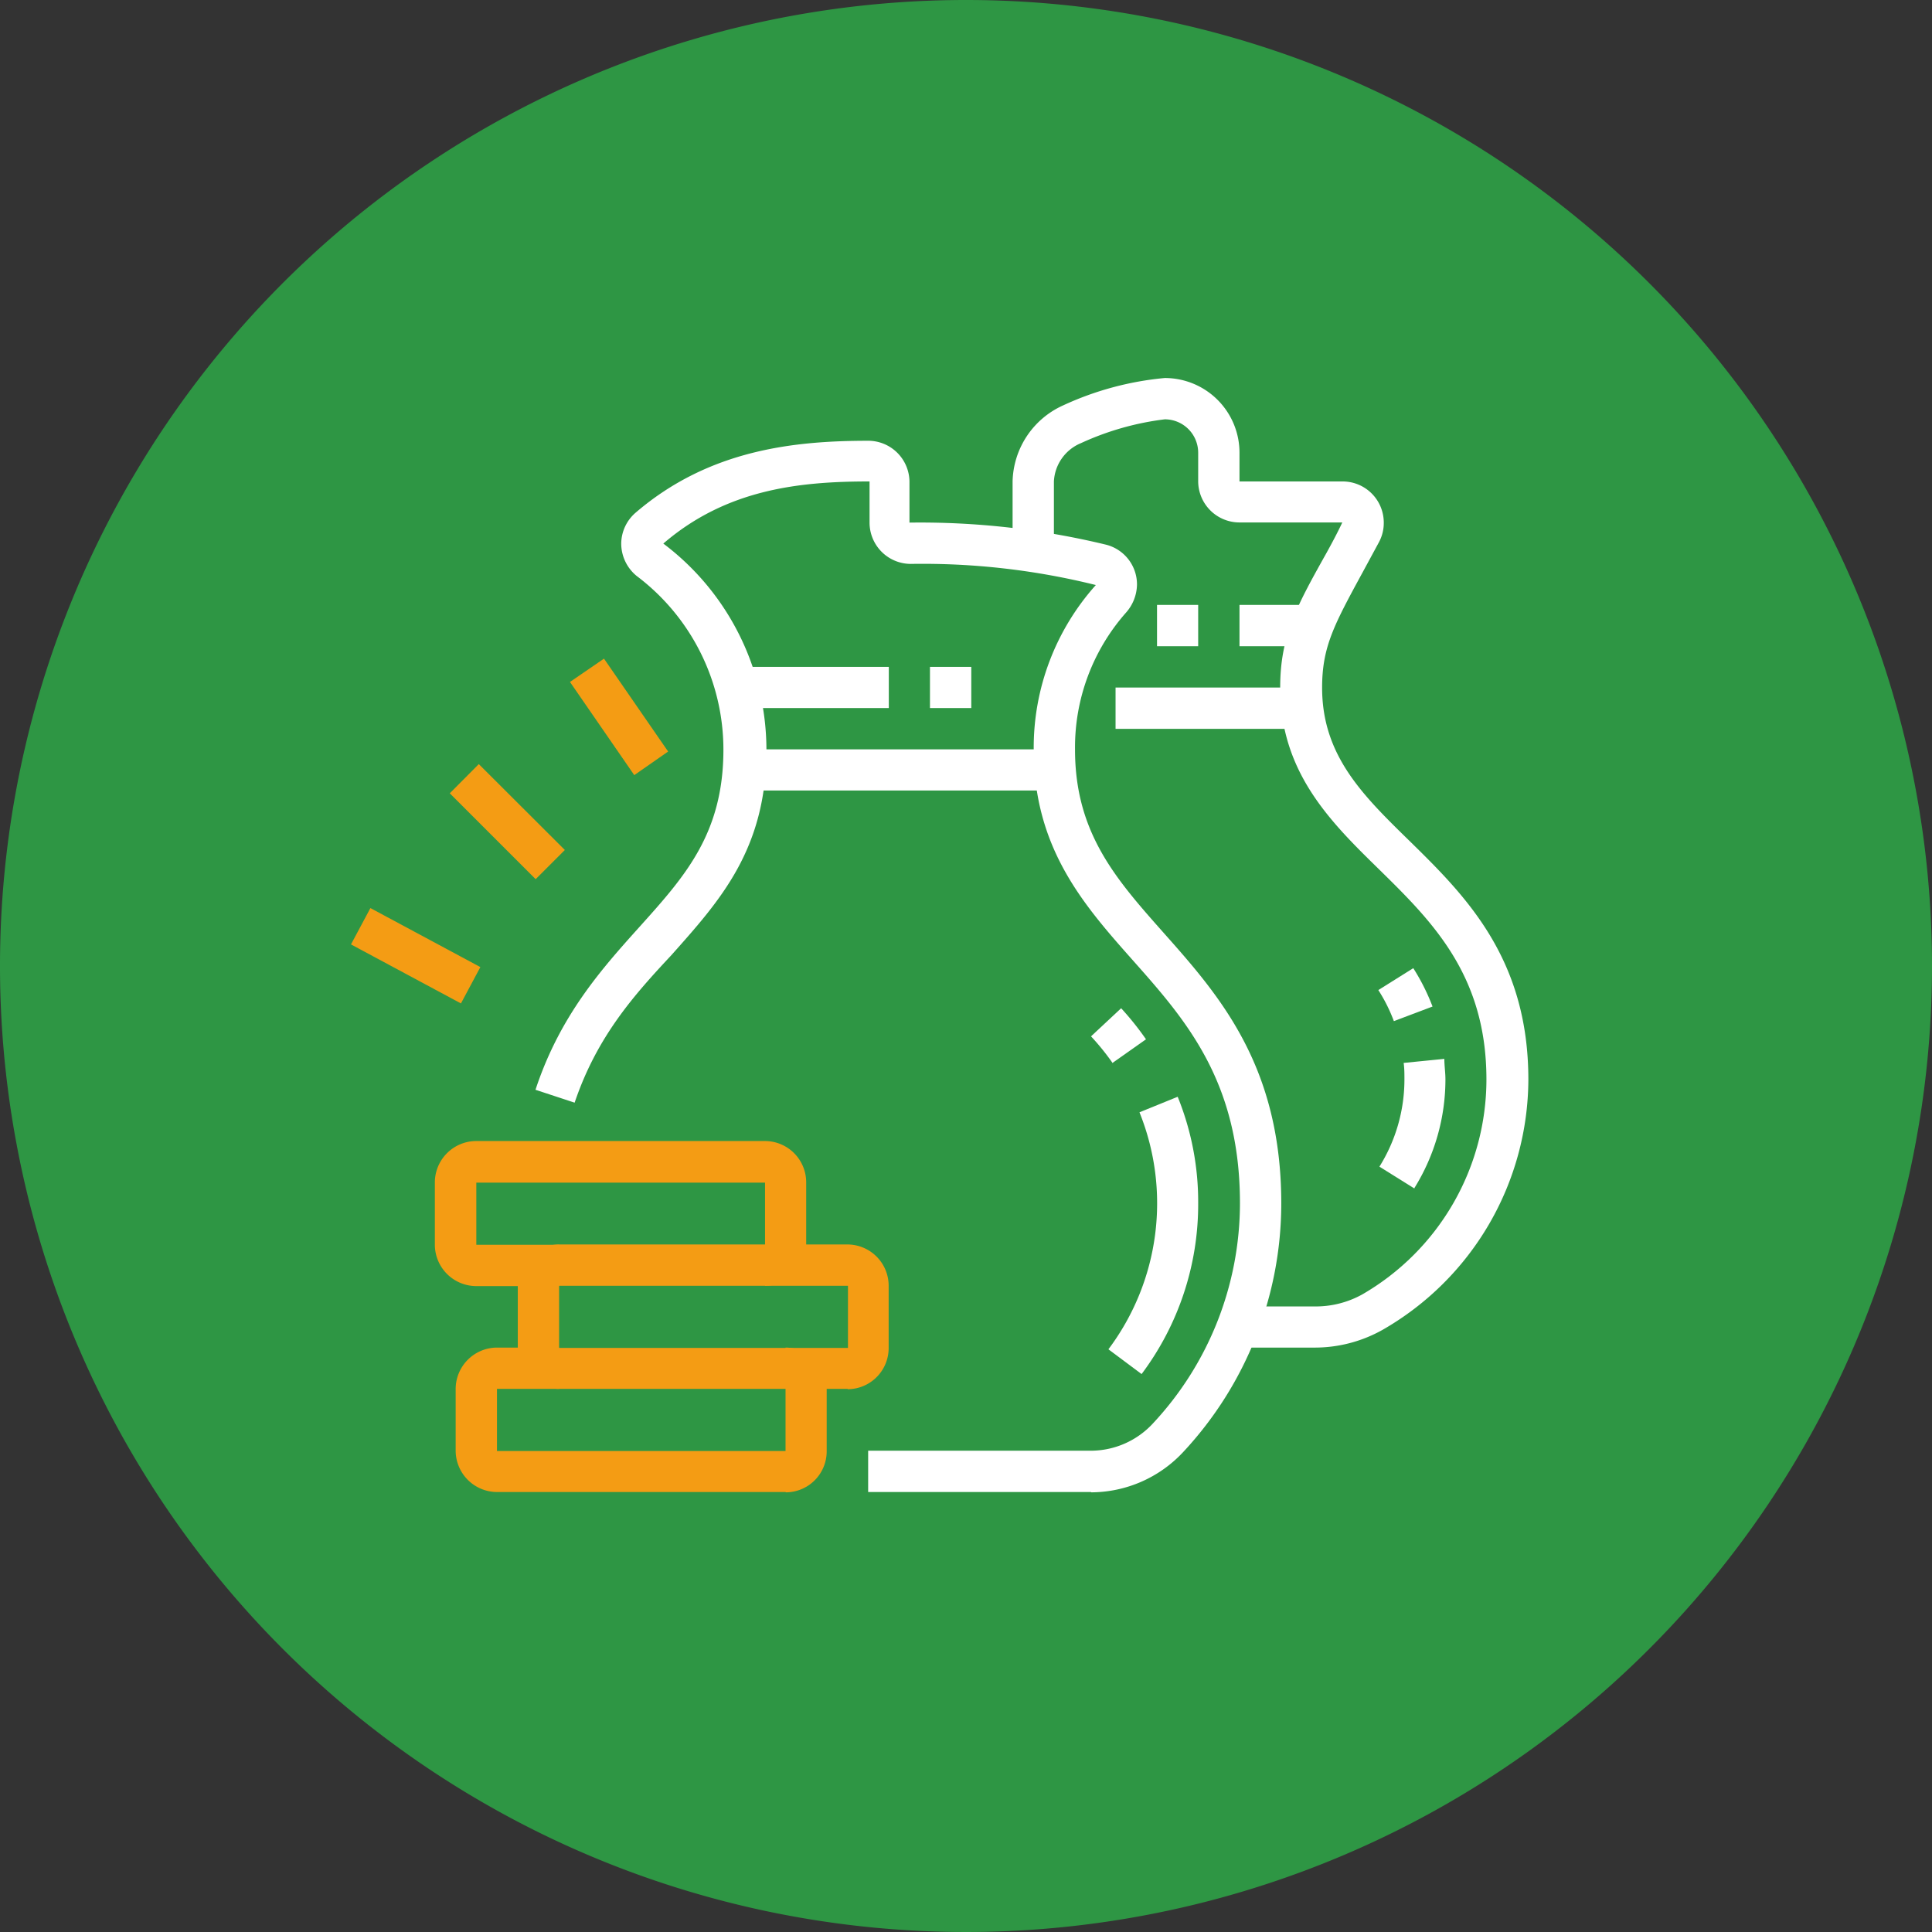
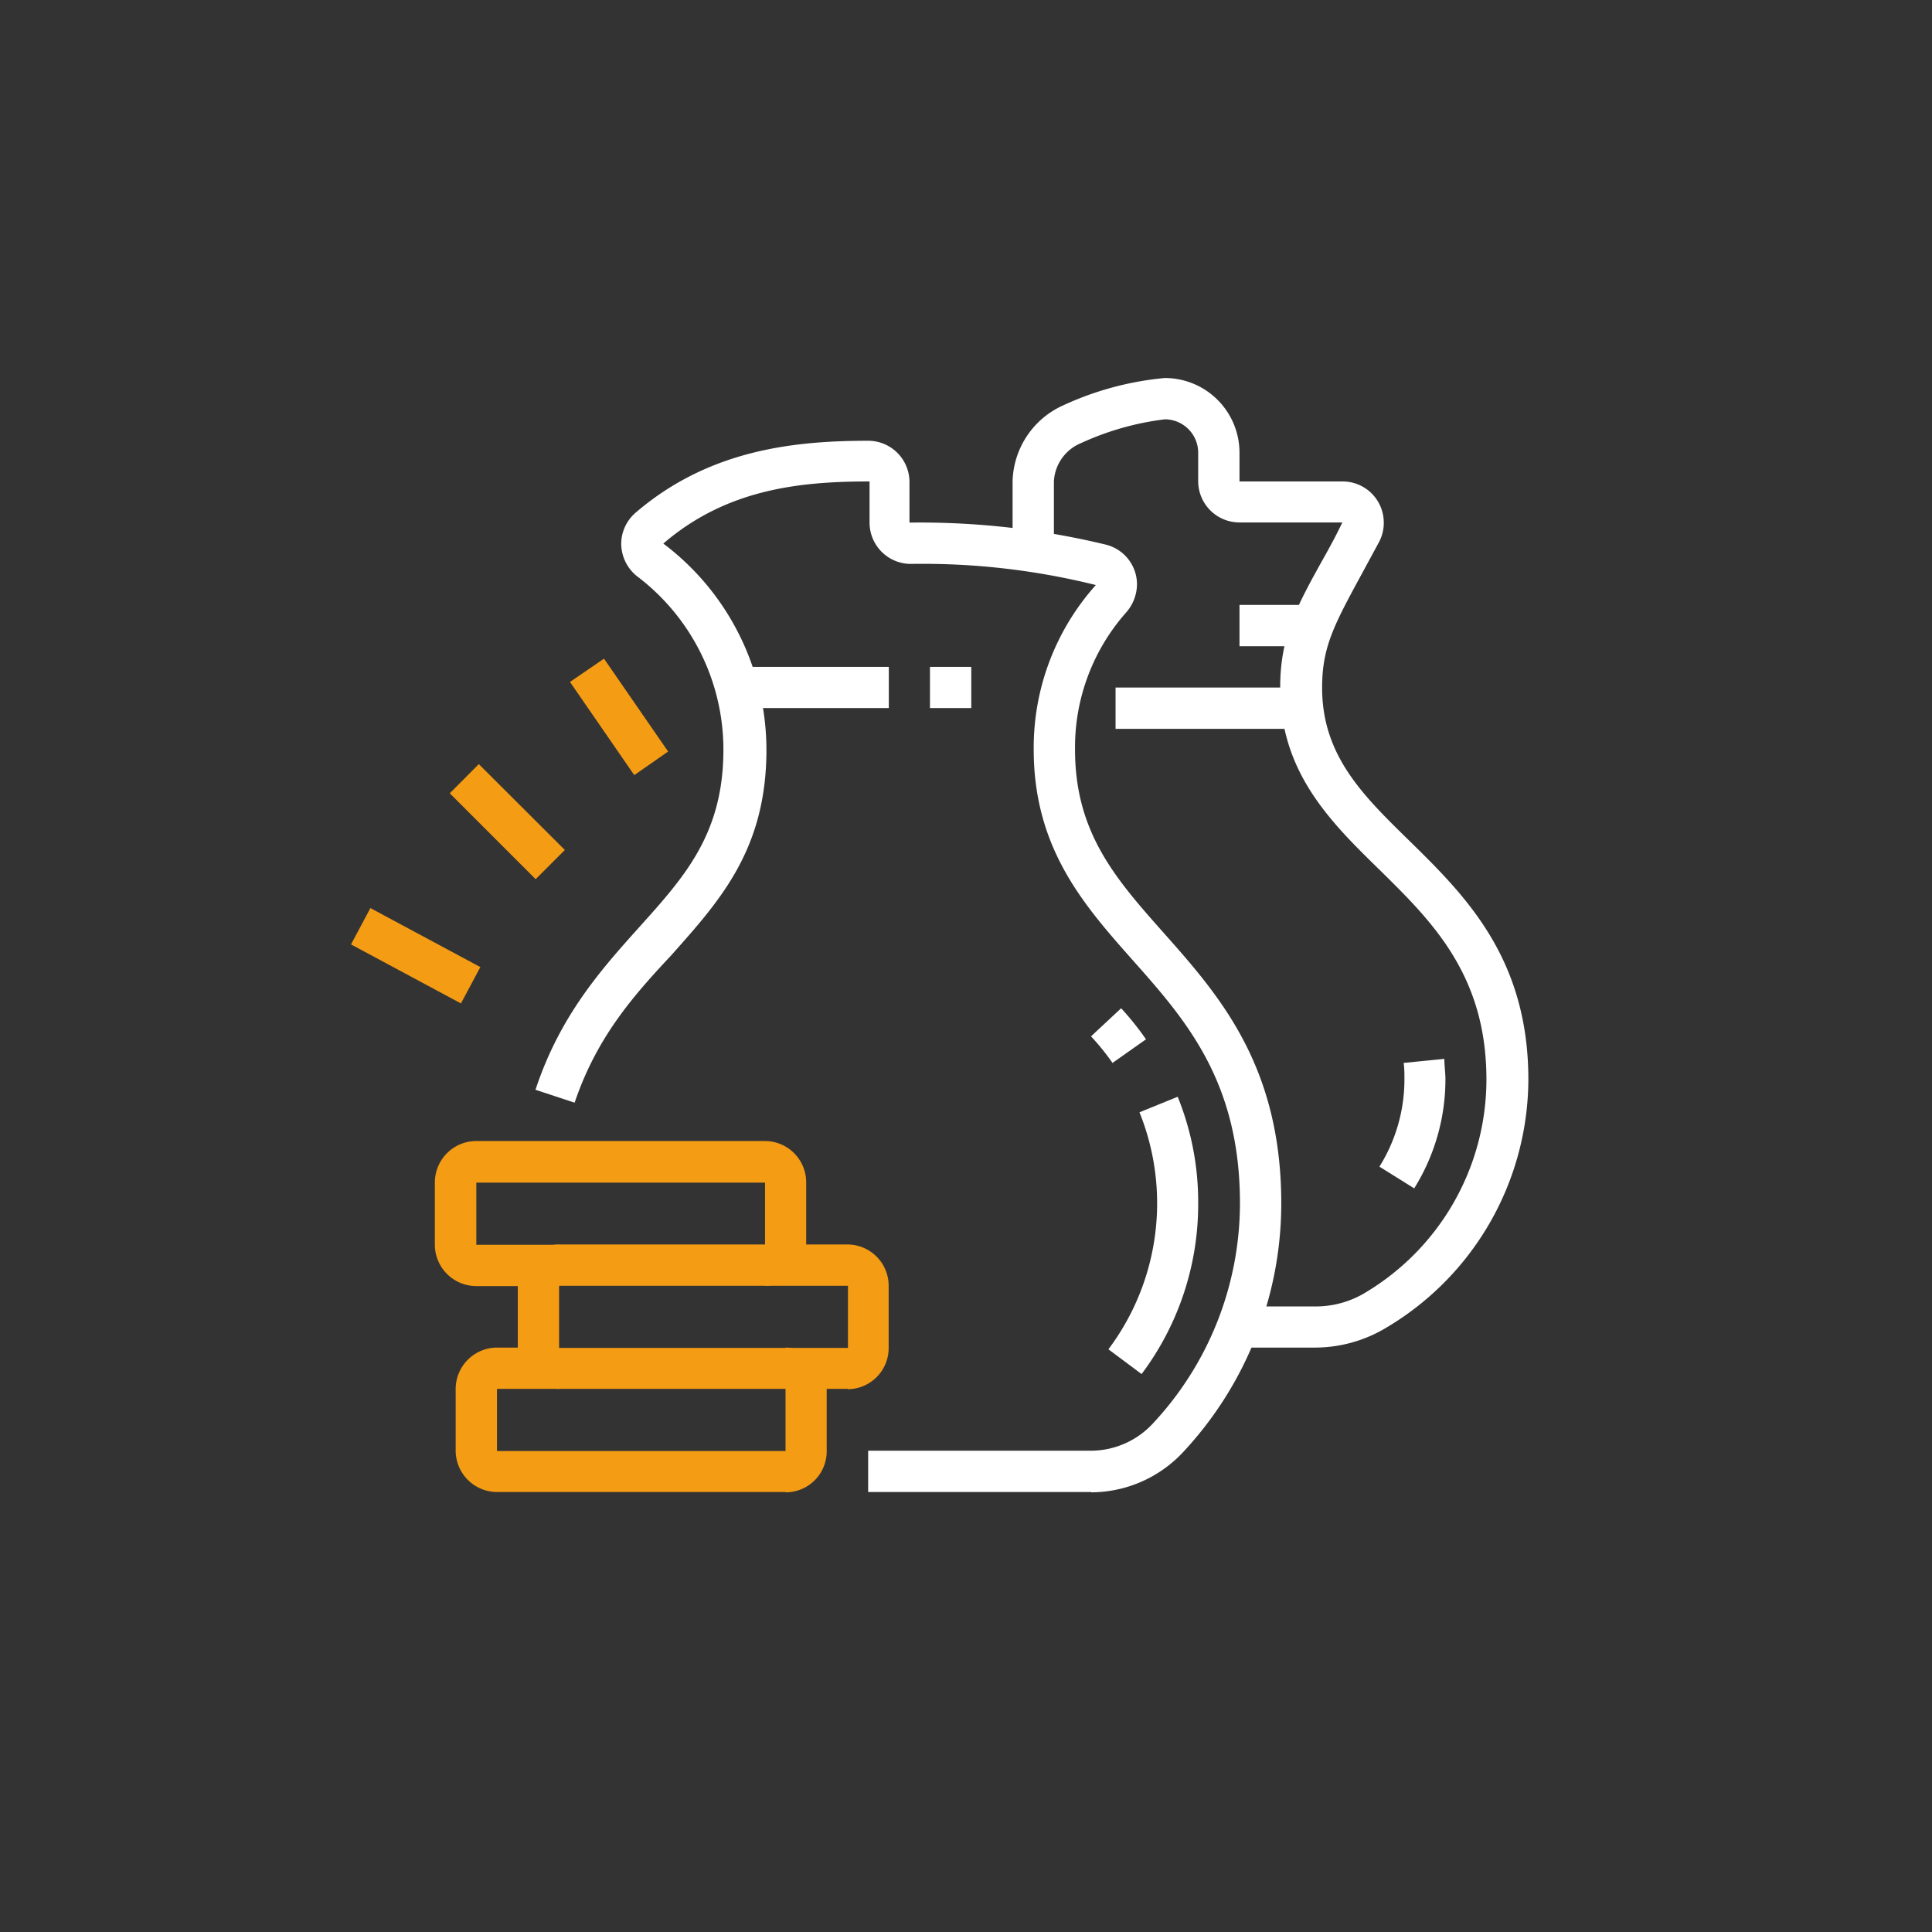
<svg xmlns="http://www.w3.org/2000/svg" id="Layer_3" data-name="Layer 3" viewBox="0 0 124.4 124.4">
  <rect x="0" y="0" width="124.4" height="124.4" fill="#333333" stroke="none" />
  <defs>
    <style>.cls-1{fill:#2e9644;fill-rule:evenodd;}.cls-2{fill:#fff;}.cls-3{fill:#f49c14;}</style>
  </defs>
-   <path class="cls-1" d="M124.4,62.2A62.2,62.2,0,1,1,62.2,0a62.2,62.2,0,0,1,62.2,62.2Z" />
  <path class="cls-2" d="M91.08,76.53l-2.26-1.41a10.59,10.59,0,0,0,1.61-5.62c0-.36,0-.71-.05-1.06L93,68.18c0,.44.07.88.07,1.32a13.27,13.27,0,0,1-2,7Z" />
-   <path class="cls-2" d="M89.75,65.75a10.38,10.38,0,0,0-1-2L91,62.34a13.59,13.59,0,0,1,1.24,2.47l-2.49.94Z" />
  <path class="cls-2" d="M84.6,86.77h-5V84.12h5a6.18,6.18,0,0,0,3.11-.77,16,16,0,0,0,8-13.84c0-6.74-3.51-10.19-6.9-13.52-3.14-3.07-6.38-6.26-6.38-11.72,0-3.3,1.05-5.22,3-8.7.32-.58.67-1.23,1-1.93H79.81A2.66,2.66,0,0,1,77.15,31V29.15A2.15,2.15,0,0,0,75,27a18.13,18.13,0,0,0-5.39,1.53A2.82,2.82,0,0,0,67.86,31v4.46H65.2V31a5.51,5.51,0,0,1,3.26-4.9A19.89,19.89,0,0,1,75,24.34a4.81,4.81,0,0,1,4.81,4.8V31h6.64a2.65,2.65,0,0,1,2.65,2.65,2.61,2.61,0,0,1-.31,1.26l-1.05,1.94c-1.85,3.4-2.61,4.81-2.61,7.43,0,4.34,2.58,6.89,5.58,9.82,3.61,3.54,7.7,7.56,7.7,15.41A18.65,18.65,0,0,1,89,85.64a8.91,8.91,0,0,1-4.44,1.13Z" />
  <polygon class="cls-2" points="71.83 44.27 83.87 44.27 83.87 46.93 71.83 46.93 71.83 44.27 71.83 44.27 71.83 44.27" />
  <polygon class="cls-2" points="79.81 38.95 84.53 38.95 84.53 41.61 79.81 41.61 79.81 38.95 79.81 38.95 79.81 38.95" />
-   <polygon class="cls-2" points="74.5 38.95 77.15 38.95 77.15 41.61 74.5 41.61 74.5 38.95 74.5 38.95 74.5 38.95" />
  <path class="cls-2" d="M71.62,68.42a15.81,15.81,0,0,0-1.37-1.69l1.94-1.81a18.86,18.86,0,0,1,1.6,2l-2.17,1.53Z" />
  <path class="cls-2" d="M73.5,88.47l-2.13-1.59a15.66,15.66,0,0,0,2-15.26l2.46-1a18,18,0,0,1,1.32,6.85,18.22,18.22,0,0,1-3.64,11Z" />
  <path class="cls-2" d="M70.24,96.07H55.9V93.41H70.24a5.45,5.45,0,0,0,4-1.76,20.8,20.8,0,0,0,5.6-14.17c0-7.87-3.51-11.83-6.9-15.65-3.14-3.54-6.38-7.2-6.38-13.57a15.7,15.7,0,0,1,4-10.59,46.21,46.21,0,0,0-11.92-1.36,2.66,2.66,0,0,1-2.65-2.66V31c-4.48,0-9.19.48-13.28,4a16.64,16.64,0,0,1,6.64,13.28c0,6.42-3,9.71-6.11,13.21C40.84,64.06,38.44,66.73,37,71l-2.52-.83c1.58-4.8,4.29-7.81,6.68-10.47,2.91-3.24,5.42-6,5.42-11.43A14,14,0,0,0,41,37.09,2.7,2.7,0,0,1,40,35a2.66,2.66,0,0,1,.94-2c4.75-4.07,10.25-4.62,15-4.62A2.66,2.66,0,0,1,58.56,31v2.65a50.94,50.94,0,0,1,12.65,1.42,2.64,2.64,0,0,1,2,2.57,2.79,2.79,0,0,1-.71,1.81,13.1,13.1,0,0,0-3.28,8.82c0,5.37,2.65,8.35,5.72,11.81,3.55,4,7.56,8.53,7.56,17.41a23.47,23.47,0,0,1-6.31,16,8.13,8.13,0,0,1-5.92,2.6Z" />
-   <polygon class="cls-2" points="47.88 48.25 67.92 48.25 67.92 50.9 47.88 50.9 47.88 48.25 47.88 48.25 47.88 48.25" />
  <polygon class="cls-2" points="47.4 42.94 57.23 42.94 57.23 45.59 47.4 45.59 47.4 42.94 47.4 42.94 47.4 42.94" />
  <polygon class="cls-2" points="59.88 42.94 62.54 42.94 62.54 45.59 59.88 45.59 59.88 42.94 59.88 42.94 59.88 42.94" />
  <path class="cls-3" d="M50.59,96.07H32a2.67,2.67,0,0,1-2.66-2.66v-4A2.67,2.67,0,0,1,32,86.77h4v2.66H32v4H50.58V86.77a2.66,2.66,0,0,1,2.65,2.66v4a2.64,2.64,0,0,1-2.64,2.66Z" />
  <path class="cls-3" d="M54.58,89.43H36a2.67,2.67,0,0,1-2.66-2.66v-4A2.67,2.67,0,0,1,36,80.13H54.57a2.66,2.66,0,0,1,2.65,2.66v4a2.65,2.65,0,0,1-2.64,2.66ZM36,82.79v4h18.6v-4Z" />
  <path class="cls-3" d="M49.26,82.79V76.15H30.67v4H36v2.66H30.67A2.67,2.67,0,0,1,28,80.13v-4a2.67,2.67,0,0,1,2.66-2.66H49.26a2.66,2.66,0,0,1,2.65,2.66v4a2.65,2.65,0,0,1-2.65,2.66Z" />
  <polygon class="cls-3" points="28.96 51.08 30.83 49.2 36.37 54.73 34.49 56.61 28.96 51.08 28.96 51.08 28.96 51.08" />
  <polygon class="cls-3" points="36.7 43.91 38.89 42.41 43.02 48.39 40.84 49.91 36.7 43.91 36.7 43.91 36.7 43.91" />
  <polygon class="cls-3" points="22.6 60.81 23.85 58.47 30.93 62.27 29.68 64.61 22.6 60.81 22.6 60.81 22.6 60.81" />
</svg>